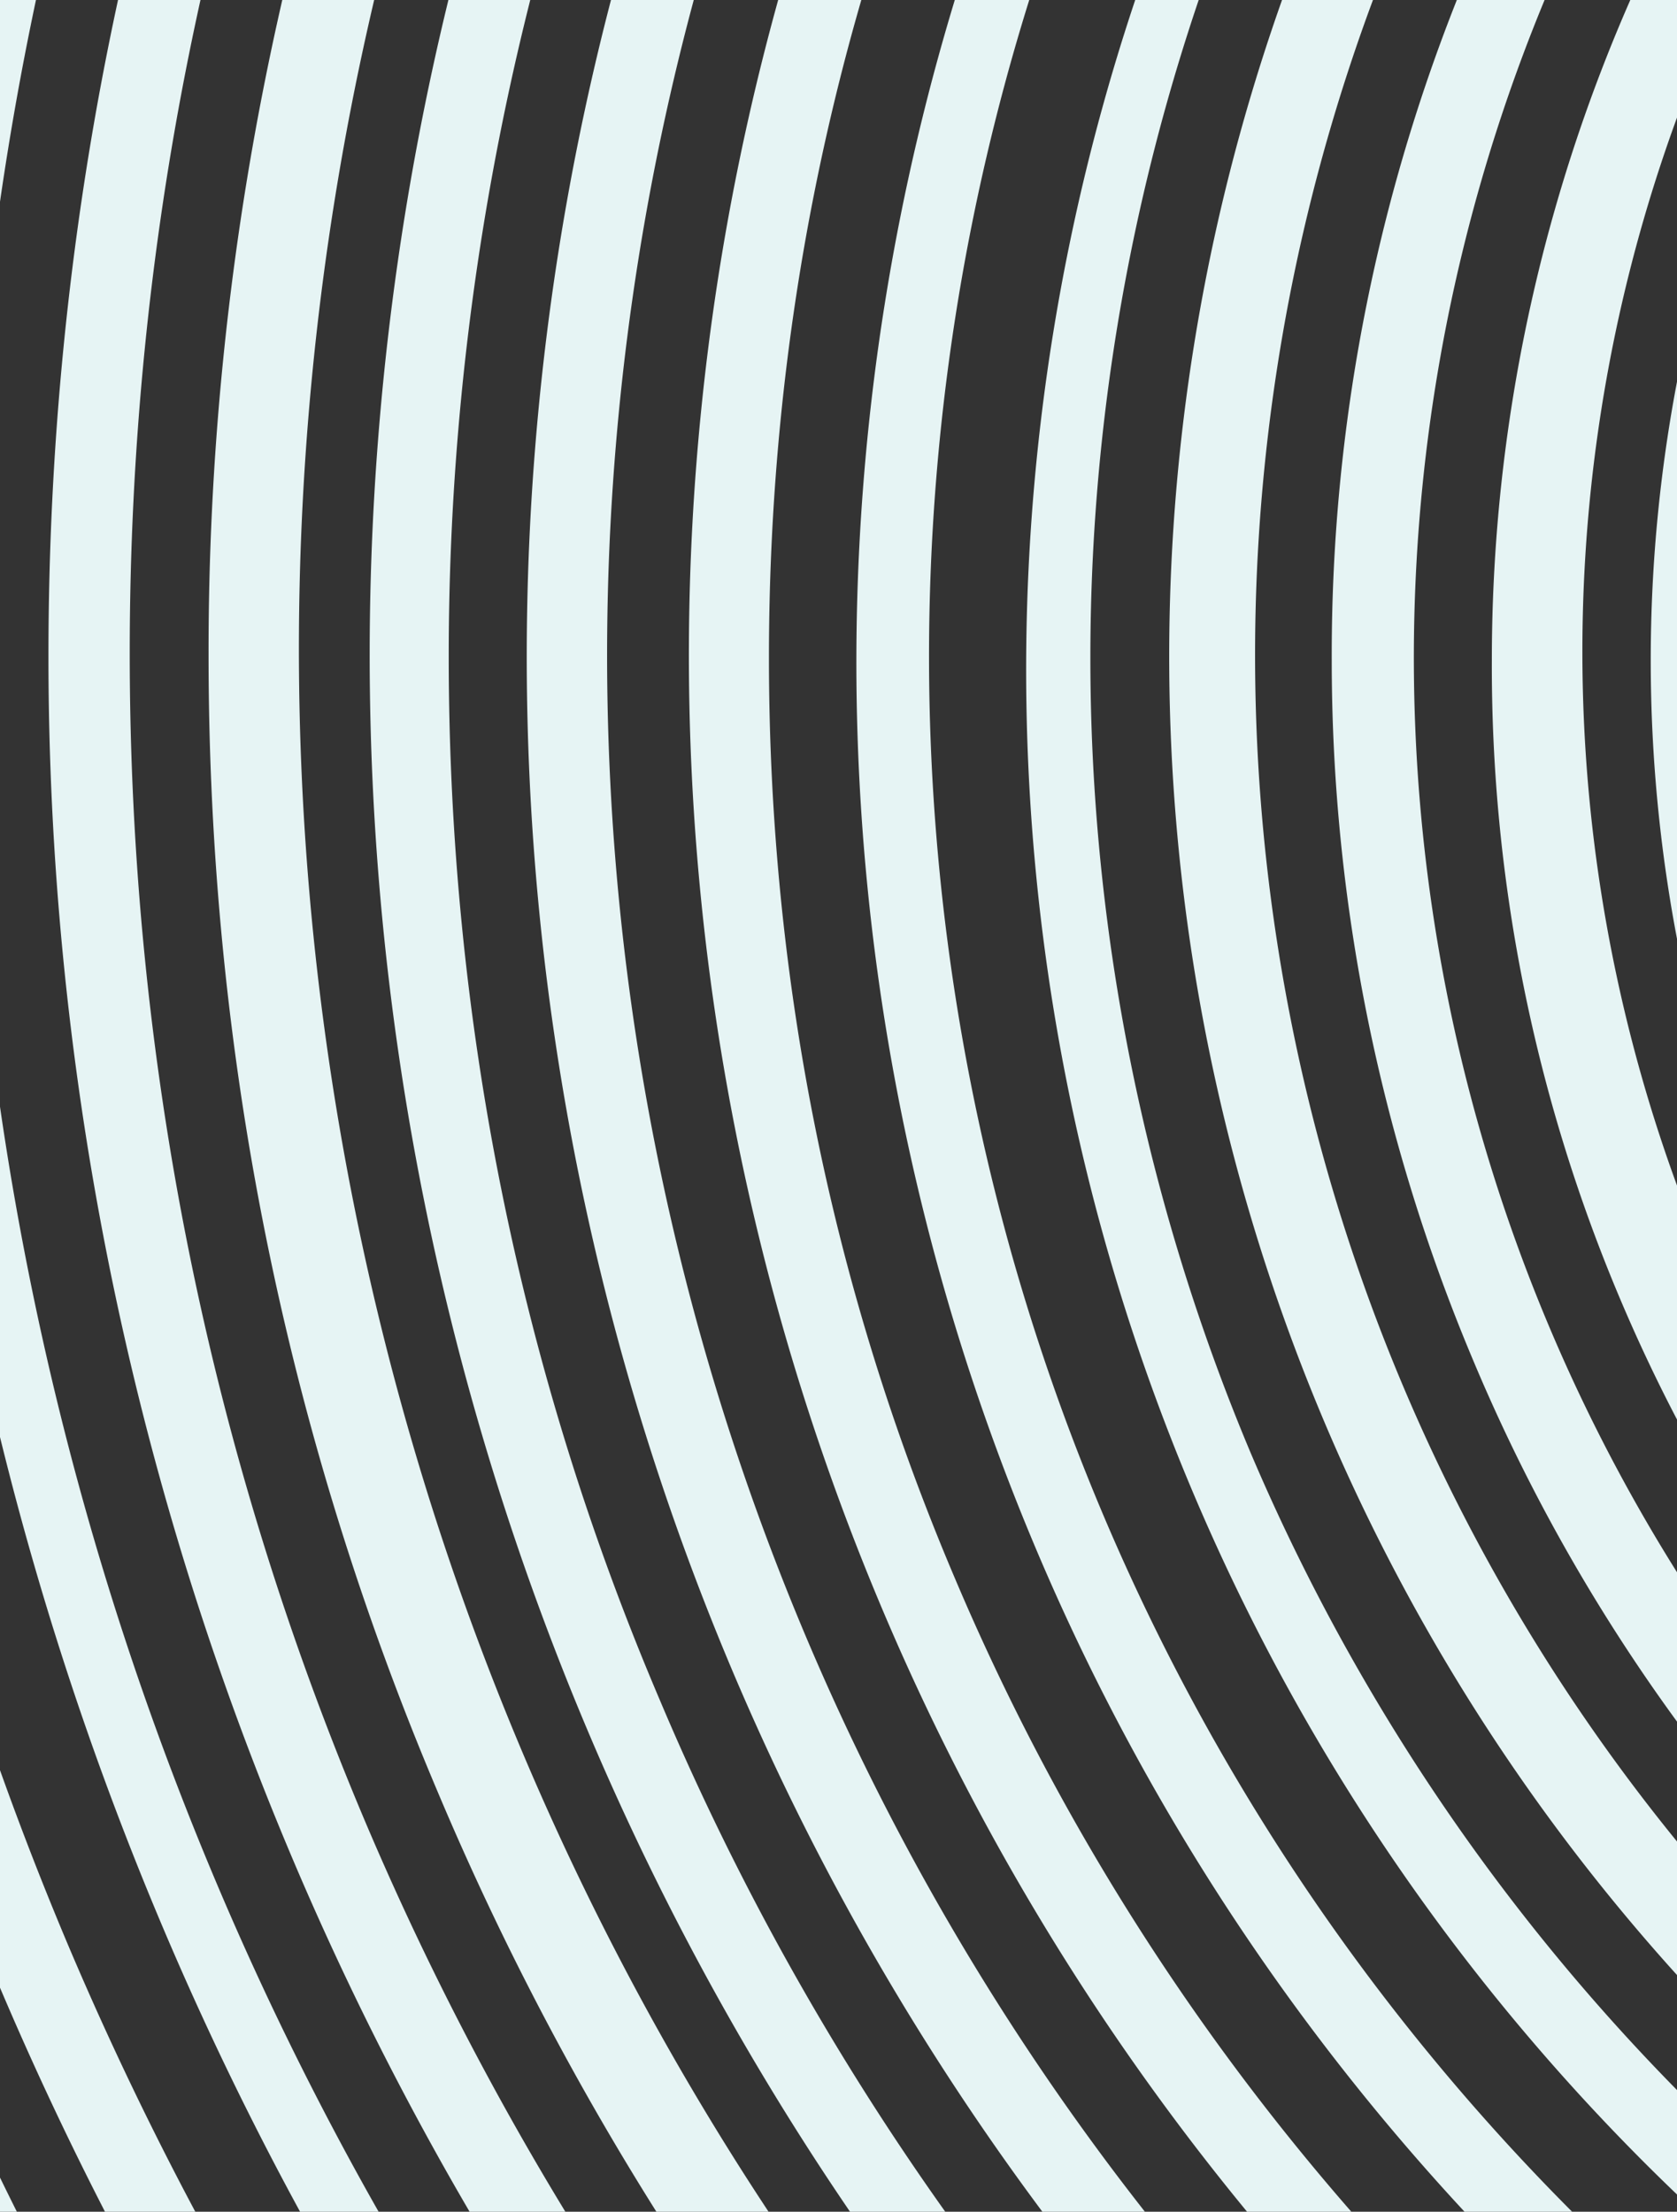
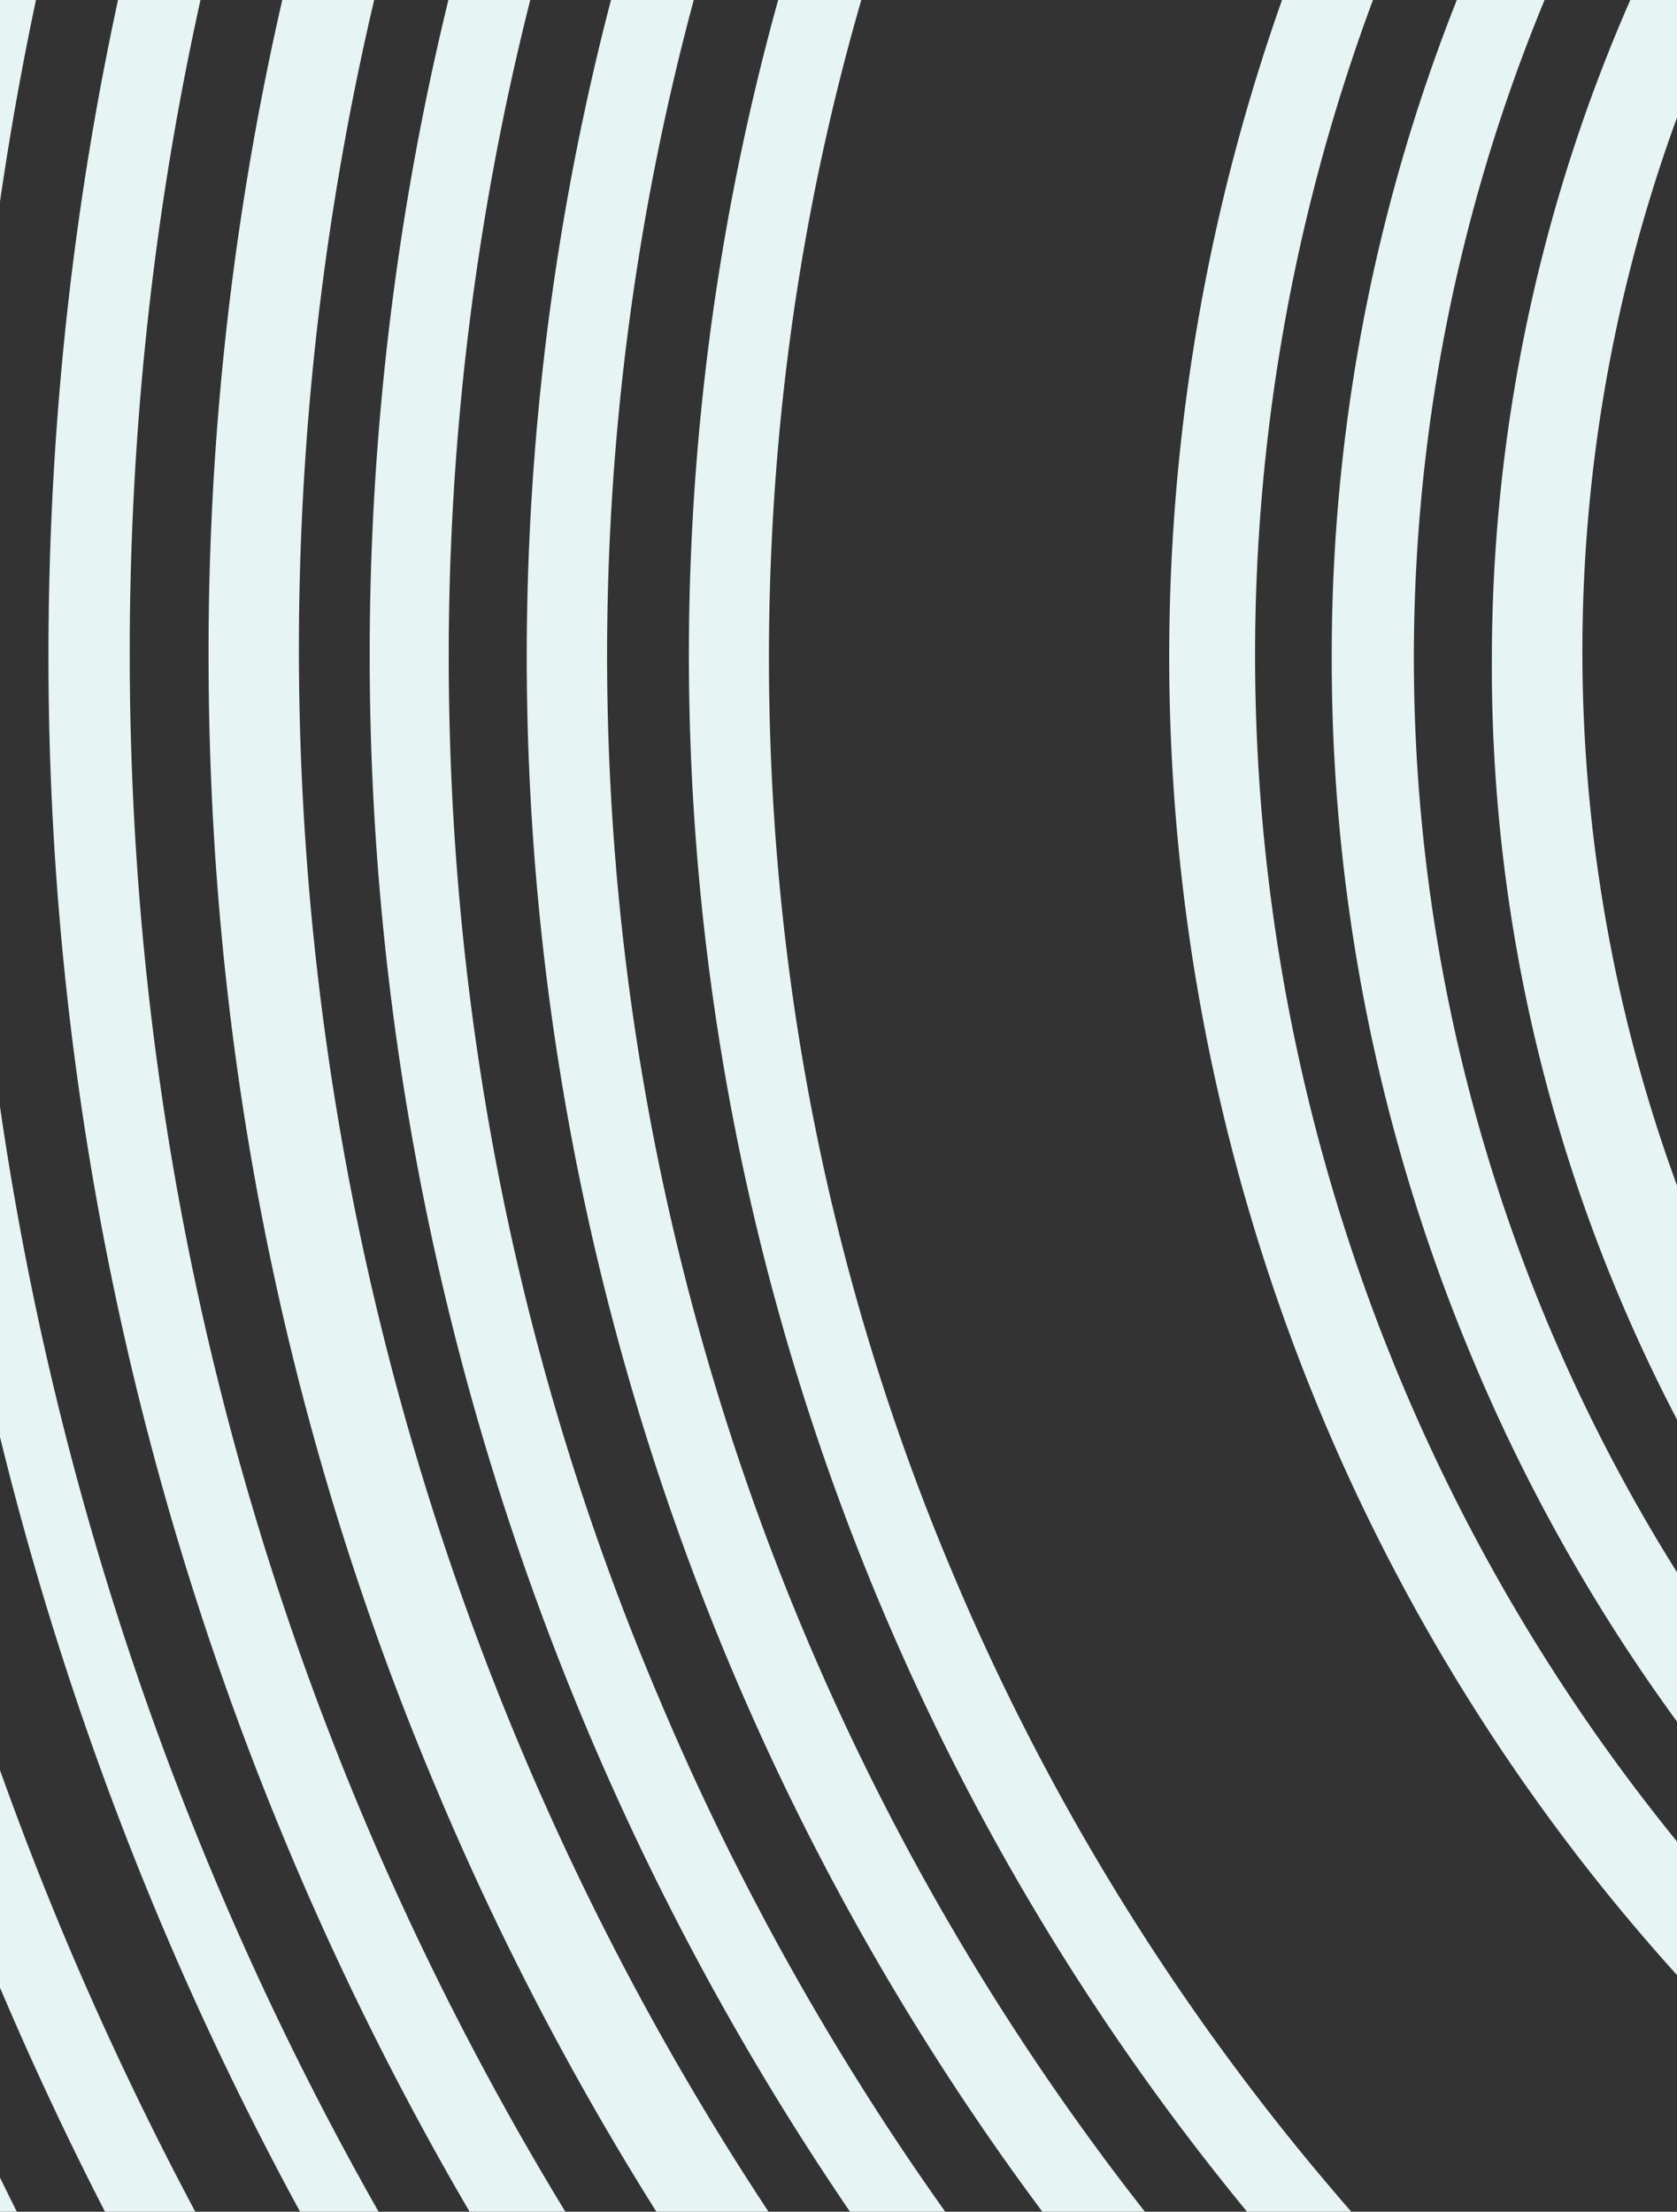
<svg xmlns="http://www.w3.org/2000/svg" width="386" height="509" viewBox="0 0 386 509">
  <rect x="0" y="0" width="386" height="509" fill="#333333" stroke="none" />
  <defs>
    <clipPath id="clip-path">
      <rect id="Rectangle_2094" data-name="Rectangle 2094" width="386" height="509" transform="translate(0 377)" fill="#e6f4f4" />
    </clipPath>
  </defs>
  <g id="Mask_Group_31" data-name="Mask Group 31" transform="translate(0 -377)" clip-path="url(#clip-path)">
    <g id="test" transform="translate(-108.88 -371.1)">
      <path id="Path_2896" data-name="Path 2896" d="M828.88,97.126A801.418,801.418,0,0,0,517.033,1636.539,801.329,801.329,0,0,0,1140.727,160.221c-98.551-41.877-203.524-63.1-311.847-63.1m0,1620.934a817.562,817.562,0,1,1,319.106-64.491A815.748,815.748,0,0,1,828.88,1718.06" transform="translate(0 0)" fill="#e6f4f4" />
      <path id="Path_2897" data-name="Path 2897" d="M805.149,110.068c-103.3,0-203.245,20.1-297.609,60.024A768.351,768.351,0,0,0,100.771,576.861C60.848,671.225,40.747,771.172,40.747,874.47s20.1,203.245,60.024,297.609A768.35,768.35,0,0,0,507.54,1578.848c94.364,39.923,194.311,60.024,297.609,60.024s203.245-20.1,297.608-60.024a768.35,768.35,0,0,0,406.769-406.769c39.923-94.364,60.024-194.311,60.024-297.609s-20.1-203.245-60.024-297.609a768.35,768.35,0,0,0-406.769-406.769c-94.364-39.923-194.59-60.024-297.608-60.024m0,1547.23c-105.81,0-208.27-20.659-304.588-61.42A781.69,781.69,0,0,1,22.6,874.749c0-105.531,20.66-208.27,61.42-304.588A781.69,781.69,0,0,1,805.149,92.2c105.81,0,208.27,20.66,304.588,61.42A781.691,781.691,0,0,1,1587.7,874.749c0,105.531-20.66,208.27-61.42,304.588A781.689,781.689,0,0,1,805.149,1657.3" transform="translate(24.01 24.19)" fill="#e6f4f4" />
      <path id="Path_2898" data-name="Path 2898" d="M781.676,123.626a724.518,724.518,0,0,0-514.254,213.3A730.04,730.04,0,0,0,111.358,568.085,726.019,726.019,0,0,0,267.422,1365.43a730.041,730.041,0,0,0,231.163,156.063A726.018,726.018,0,0,0,1295.93,1365.43a730.047,730.047,0,0,0,156.063-231.163,726.018,726.018,0,0,0-156.063-797.345,730.042,730.042,0,0,0-231.163-156.063,721.52,721.52,0,0,0-283.091-57.232m0,1473.526a742.771,742.771,0,1,1,290.35-58.629c-91.851,39.086-189.565,58.629-290.35,58.629" transform="translate(47.483 47.483)" fill="#e6f4f4" />
      <path id="Path_2899" data-name="Path 2899" d="M758.024,136.647c-93.247,0-183.7,18.147-268.853,54.161a693.02,693.02,0,0,0-367.4,367.4C85.752,643.363,67.605,733.819,67.605,827.065s18.147,183.7,54.161,268.853a693.021,693.021,0,0,0,367.4,367.4c85.151,36.015,175.606,54.161,268.853,54.161s183.7-18.147,268.853-54.161a693.02,693.02,0,0,0,367.4-367.4c36.015-85.151,54.161-175.606,54.161-268.853s-18.147-183.7-54.161-268.853A689.424,689.424,0,0,0,758.024,136.647m0,1400.1c-95.76,0-188.727-18.705-276.112-55.837A708.749,708.749,0,0,1,48.9,827.624c0-95.76,18.705-188.727,55.837-276.112A708.749,708.749,0,0,1,758.024,118.5c95.76,0,188.727,18.705,276.111,55.837a708.748,708.748,0,0,1,433.012,653.287c0,95.76-18.705,188.727-55.836,276.112a710.972,710.972,0,0,1-377.176,377.176c-87.384,37.131-180.352,55.837-276.111,55.837" transform="translate(71.135 71.315)" fill="#e6f4f4" />
      <path id="Path_2900" data-name="Path 2900" d="M734.372,150.126A652.345,652.345,0,1,0,988.986,201.5a651.326,651.326,0,0,0-254.614-51.37m0,1326.117a669.618,669.618,0,0,1-261.594-52.766C392.652,1389.7,320.9,1341.119,258.924,1279.42a668.829,668.829,0,0,1-144.058-213.854C79.689,982.649,62.1,894.706,62.1,803.972a669.618,669.618,0,0,1,52.765-261.594c33.781-80.125,82.359-151.875,144.058-213.854A668.831,668.831,0,0,1,472.778,184.466c82.917-35.177,170.86-52.765,261.594-52.765a669.618,669.618,0,0,1,261.594,52.765c80.125,33.781,151.875,82.359,213.854,144.058a668.832,668.832,0,0,1,144.058,213.854c35.177,82.917,52.766,170.86,52.766,261.594a669.621,669.621,0,0,1-52.766,261.594c-33.781,80.125-82.359,151.875-144.058,213.854a668.834,668.834,0,0,1-213.854,144.058c-82.638,35.177-170.581,52.766-261.594,52.766" transform="translate(94.788 94.967)" fill="#e6f4f4" />
      <path id="Path_2901" data-name="Path 2901" d="M711,163.505c-83.2,0-164.159,16.193-240.1,48.578A617.181,617.181,0,0,0,93.726,780.778c0,83.2,16.193,164.159,48.578,240.1A617.181,617.181,0,0,0,711,1398.051c83.2,0,164.159-16.193,240.1-48.578a617.182,617.182,0,0,0,377.176-568.7c0-83.2-16.193-164.159-48.578-240.1a619.722,619.722,0,0,0-328.6-328.6C875.158,179.7,794.2,163.505,711,163.505M711,1416.2A635.834,635.834,0,0,1,463.643,194.774a635.814,635.814,0,0,1,494.712,1171.45A630.666,630.666,0,0,1,711,1416.2" transform="translate(118.44 118.44)" fill="#e6f4f4" />
      <path id="Path_2902" data-name="Path 2902" d="M687.526,176.885a580.11,580.11,0,0,0-410.4,990.819A581.732,581.732,0,0,0,913.385,1291.94,580.281,580.281,0,0,0,687.526,176.885m0,1179.267A598.814,598.814,0,0,1,264.006,333.506a599.408,599.408,0,0,1,975.464,190.4,599.094,599.094,0,0,1-551.944,832.244" transform="translate(141.913 141.913)" fill="#e6f4f4" />
      <path id="Path_2903" data-name="Path 2903" d="M663.695,190.005c-73.425,0-144.617,14.238-211.62,42.715A544.4,544.4,0,0,0,162.841,521.953c-28.477,67-42.715,138.2-42.715,211.62s14.238,144.617,42.715,211.62a544.4,544.4,0,0,0,289.233,289.233c67,28.477,138.2,42.715,211.621,42.715s144.617-14.238,211.62-42.715a544.4,544.4,0,0,0,289.233-289.233c28.477-67,42.715-138.2,42.715-211.621s-14.238-144.616-42.715-211.62A544.4,544.4,0,0,0,875.315,232.72c-67-28.477-138.2-42.715-211.62-42.715m0,1105.284a559.465,559.465,0,0,1-218.879-44.111c-67-28.2-127.028-68.958-178.677-120.328A563.55,563.55,0,0,1,145.811,514.416c28.2-67,68.958-127.028,120.328-178.677A563.55,563.55,0,0,1,882.574,215.411c67,28.2,127.028,68.958,178.677,120.328a563.55,563.55,0,0,1,120.328,616.435c-28.2,67-68.958,127.028-120.328,178.677a560.611,560.611,0,0,1-397.556,164.438" transform="translate(165.744 165.923)" fill="#e6f4f4" />
-       <path id="Path_2904" data-name="Path 2904" d="M640.143,203.026a506.418,506.418,0,0,0-507,506.437A506.768,506.768,0,0,0,639.863,1216.18,506.768,506.768,0,0,0,1146.58,709.463,505.939,505.939,0,0,0,640.143,203.026m0,1031.859A524.11,524.11,0,1,1,844.5,1193.566a522.128,522.128,0,0,1-204.362,41.319" transform="translate(189.575 189.754)" fill="#e6f4f4" />
-       <path id="Path_2905" data-name="Path 2905" d="M616.49,216.047A465.243,465.243,0,0,0,433.626,252.9,472.593,472.593,0,0,0,183.478,503.047a472.125,472.125,0,0,0,0,365.729,472.593,472.593,0,0,0,250.148,250.148,472.125,472.125,0,0,0,365.729,0A472.594,472.594,0,0,0,1049.5,868.776a472.122,472.122,0,0,0,0-365.729,469.294,469.294,0,0,0-433.012-287m0,958.434a485.818,485.818,0,1,1,190.123-38.248,491.976,491.976,0,0,1-190.123,38.248" transform="translate(213.227 213.586)" fill="#e6f4f4" />
      <path id="Path_2906" data-name="Path 2906" d="M593.018,229.605a432.373,432.373,0,1,0,168.626,34.06,430.27,430.27,0,0,0-168.626-34.06m0,884.73a451.949,451.949,0,0,1-175.885-35.456A443.218,443.218,0,0,1,273.633,982a452.368,452.368,0,0,1-96.876-495.27,443.224,443.224,0,0,1,96.876-143.5A452.368,452.368,0,0,1,768.9,246.356a443.225,443.225,0,0,1,143.5,96.876,452.367,452.367,0,0,1,96.876,495.27A443.227,443.227,0,0,1,912.4,982a449.318,449.318,0,0,1-319.385,132.333" transform="translate(236.7 236.879)" fill="#e6f4f4" />
      <path id="Path_2907" data-name="Path 2907" d="M569.286,242.547a395.871,395.871,0,1,0,154.388,31.268,394.294,394.294,0,0,0-154.388-31.268m0,811.025a408.636,408.636,0,0,1-161.368-32.664,413.971,413.971,0,0,1-131.774-88.78,409.434,409.434,0,0,1-88.78-131.774A414.617,414.617,0,0,1,154.7,638.986a408.632,408.632,0,0,1,32.664-161.368,413.968,413.968,0,0,1,88.78-131.774,409.435,409.435,0,0,1,131.774-88.78A414.618,414.618,0,0,1,569.286,224.4a408.632,408.632,0,0,1,161.367,32.664,413.968,413.968,0,0,1,131.774,88.78,409.436,409.436,0,0,1,88.78,131.774,414.618,414.618,0,0,1,32.664,161.368,408.629,408.629,0,0,1-32.664,161.367,413.967,413.967,0,0,1-88.78,131.774,409.434,409.434,0,0,1-131.774,88.78,414.619,414.619,0,0,1-161.367,32.664" transform="translate(260.711 261.069)" fill="#e6f4f4" />
      <path id="Path_2908" data-name="Path 2908" d="M545.634,255.747a357.578,357.578,0,1,0,139.87,28.2,357.709,357.709,0,0,0-139.87-28.2m0,737.321a378.054,378.054,0,0,1-348.141-230.6A373.391,373.391,0,0,1,167.9,615.334,378.054,378.054,0,0,1,398.5,267.193,373.393,373.393,0,0,1,545.634,237.6,378.054,378.054,0,0,1,893.775,468.2a373.391,373.391,0,0,1,29.593,147.129,378.054,378.054,0,0,1-230.6,348.141,373.392,373.392,0,0,1-147.129,29.593" transform="translate(284.363 284.721)" fill="#e6f4f4" />
-       <path id="Path_2909" data-name="Path 2909" d="M522.161,269.126c-86.267,0-167.23,33.5-228.092,94.643a322.735,322.735,0,1,0,456.184,0c-61.141-60.862-141.825-94.643-228.092-94.643m0,663.9a338.414,338.414,0,0,1-132.891-26.8A343.416,343.416,0,0,1,207.8,724.752a342.86,342.86,0,0,1,0-265.782A343.415,343.415,0,0,1,389.27,277.5a342.859,342.859,0,0,1,265.782,0A343.416,343.416,0,0,1,836.521,458.97a342.86,342.86,0,0,1,0,265.782A343.417,343.417,0,0,1,655.052,906.221a338.413,338.413,0,0,1-132.891,26.8" transform="translate(307.836 308.194)" fill="#e6f4f4" />
      <path id="Path_2910" data-name="Path 2910" d="M498.509,282.426a285.957,285.957,0,1,0,202.128,83.755c-53.882-54.161-125.632-83.755-202.128-83.755m0,590.192a304.068,304.068,0,1,1,215.25-89.059c-57.512,57.232-133.729,89.059-215.25,89.059" transform="translate(331.488 332.025)" fill="#e6f4f4" />
      <path id="Path_2911" data-name="Path 2911" d="M475.136,295.985A248.783,248.783,0,1,0,651.3,368.851a248.43,248.43,0,0,0-176.164-72.867m0,516.488a267.846,267.846,0,1,1,189.286-78.45,266.1,266.1,0,0,1-189.286,78.45" transform="translate(355.14 355.319)" fill="#e6f4f4" />
-       <path id="Path_2912" data-name="Path 2912" d="M451.3,308.647a212.561,212.561,0,1,0,150.2,62.258,210.976,210.976,0,0,0-150.2-62.258m0,443.063a230.672,230.672,0,1,1,163.043-67.562A228.9,228.9,0,0,1,451.3,751.71" transform="translate(378.971 379.509)" fill="#e6f4f4" />
      <path id="Path_2913" data-name="Path 2913" d="M427.653,322.126c-96.876,0-175.327,78.73-175.327,175.327,0,96.876,78.729,175.327,175.327,175.327,96.876,0,175.327-78.73,175.327-175.327.279-96.876-78.45-175.327-175.327-175.327m0,369.079C320.726,691.206,233.9,604.1,233.9,497.453c0-106.927,87.105-193.753,193.753-193.753,106.927,0,193.753,87.105,193.753,193.753.279,106.927-86.826,193.753-193.753,193.753" transform="translate(402.623 403.161)" fill="#e6f4f4" />
      <path id="Path_2914" data-name="Path 2914" d="M404.28,335.505c-76.5,0-138.754,62.258-138.754,138.754S327.784,613.013,404.28,613.013s138.754-62.258,138.754-138.754c-.279-76.5-62.537-138.754-138.754-138.754m0,295.654c-86.547,0-157.18-70.354-157.18-157.18,0-86.547,70.354-157.18,157.18-157.18A157.157,157.157,0,0,1,561.46,473.98c-.279,86.826-70.633,157.18-157.18,157.18" transform="translate(426.275 426.634)" fill="#e6f4f4" />
      <path id="Path_2915" data-name="Path 2915" d="M380.628,348.526a101.9,101.9,0,1,0,101.9,101.9,102.111,102.111,0,0,0-101.9-101.9m0,222.229A120.328,120.328,0,1,1,500.955,450.428c0,66.166-54.161,120.328-120.328,120.328" transform="translate(449.927 450.465)" fill="#e6f4f4" />
      <path id="Path_2916" data-name="Path 2916" d="M356.976,361.726a65.05,65.05,0,1,0,65.05,65.049,65.115,65.115,0,0,0-65.05-65.049m0,148.525a83.476,83.476,0,1,1,83.476-83.476,83.523,83.523,0,0,1-83.476,83.476" transform="translate(473.579 474.117)" fill="#e6f4f4" />
      <path id="Path_2917" data-name="Path 2917" d="M333.424,375.026a28.2,28.2,0,1,0,28.2,28.2,28.119,28.119,0,0,0-28.2-28.2m0,74.821a46.624,46.624,0,1,1,46.624-46.624,46.707,46.707,0,0,1-46.624,46.624" transform="translate(497.411 497.948)" fill="#e6f4f4" />
    </g>
  </g>
</svg>